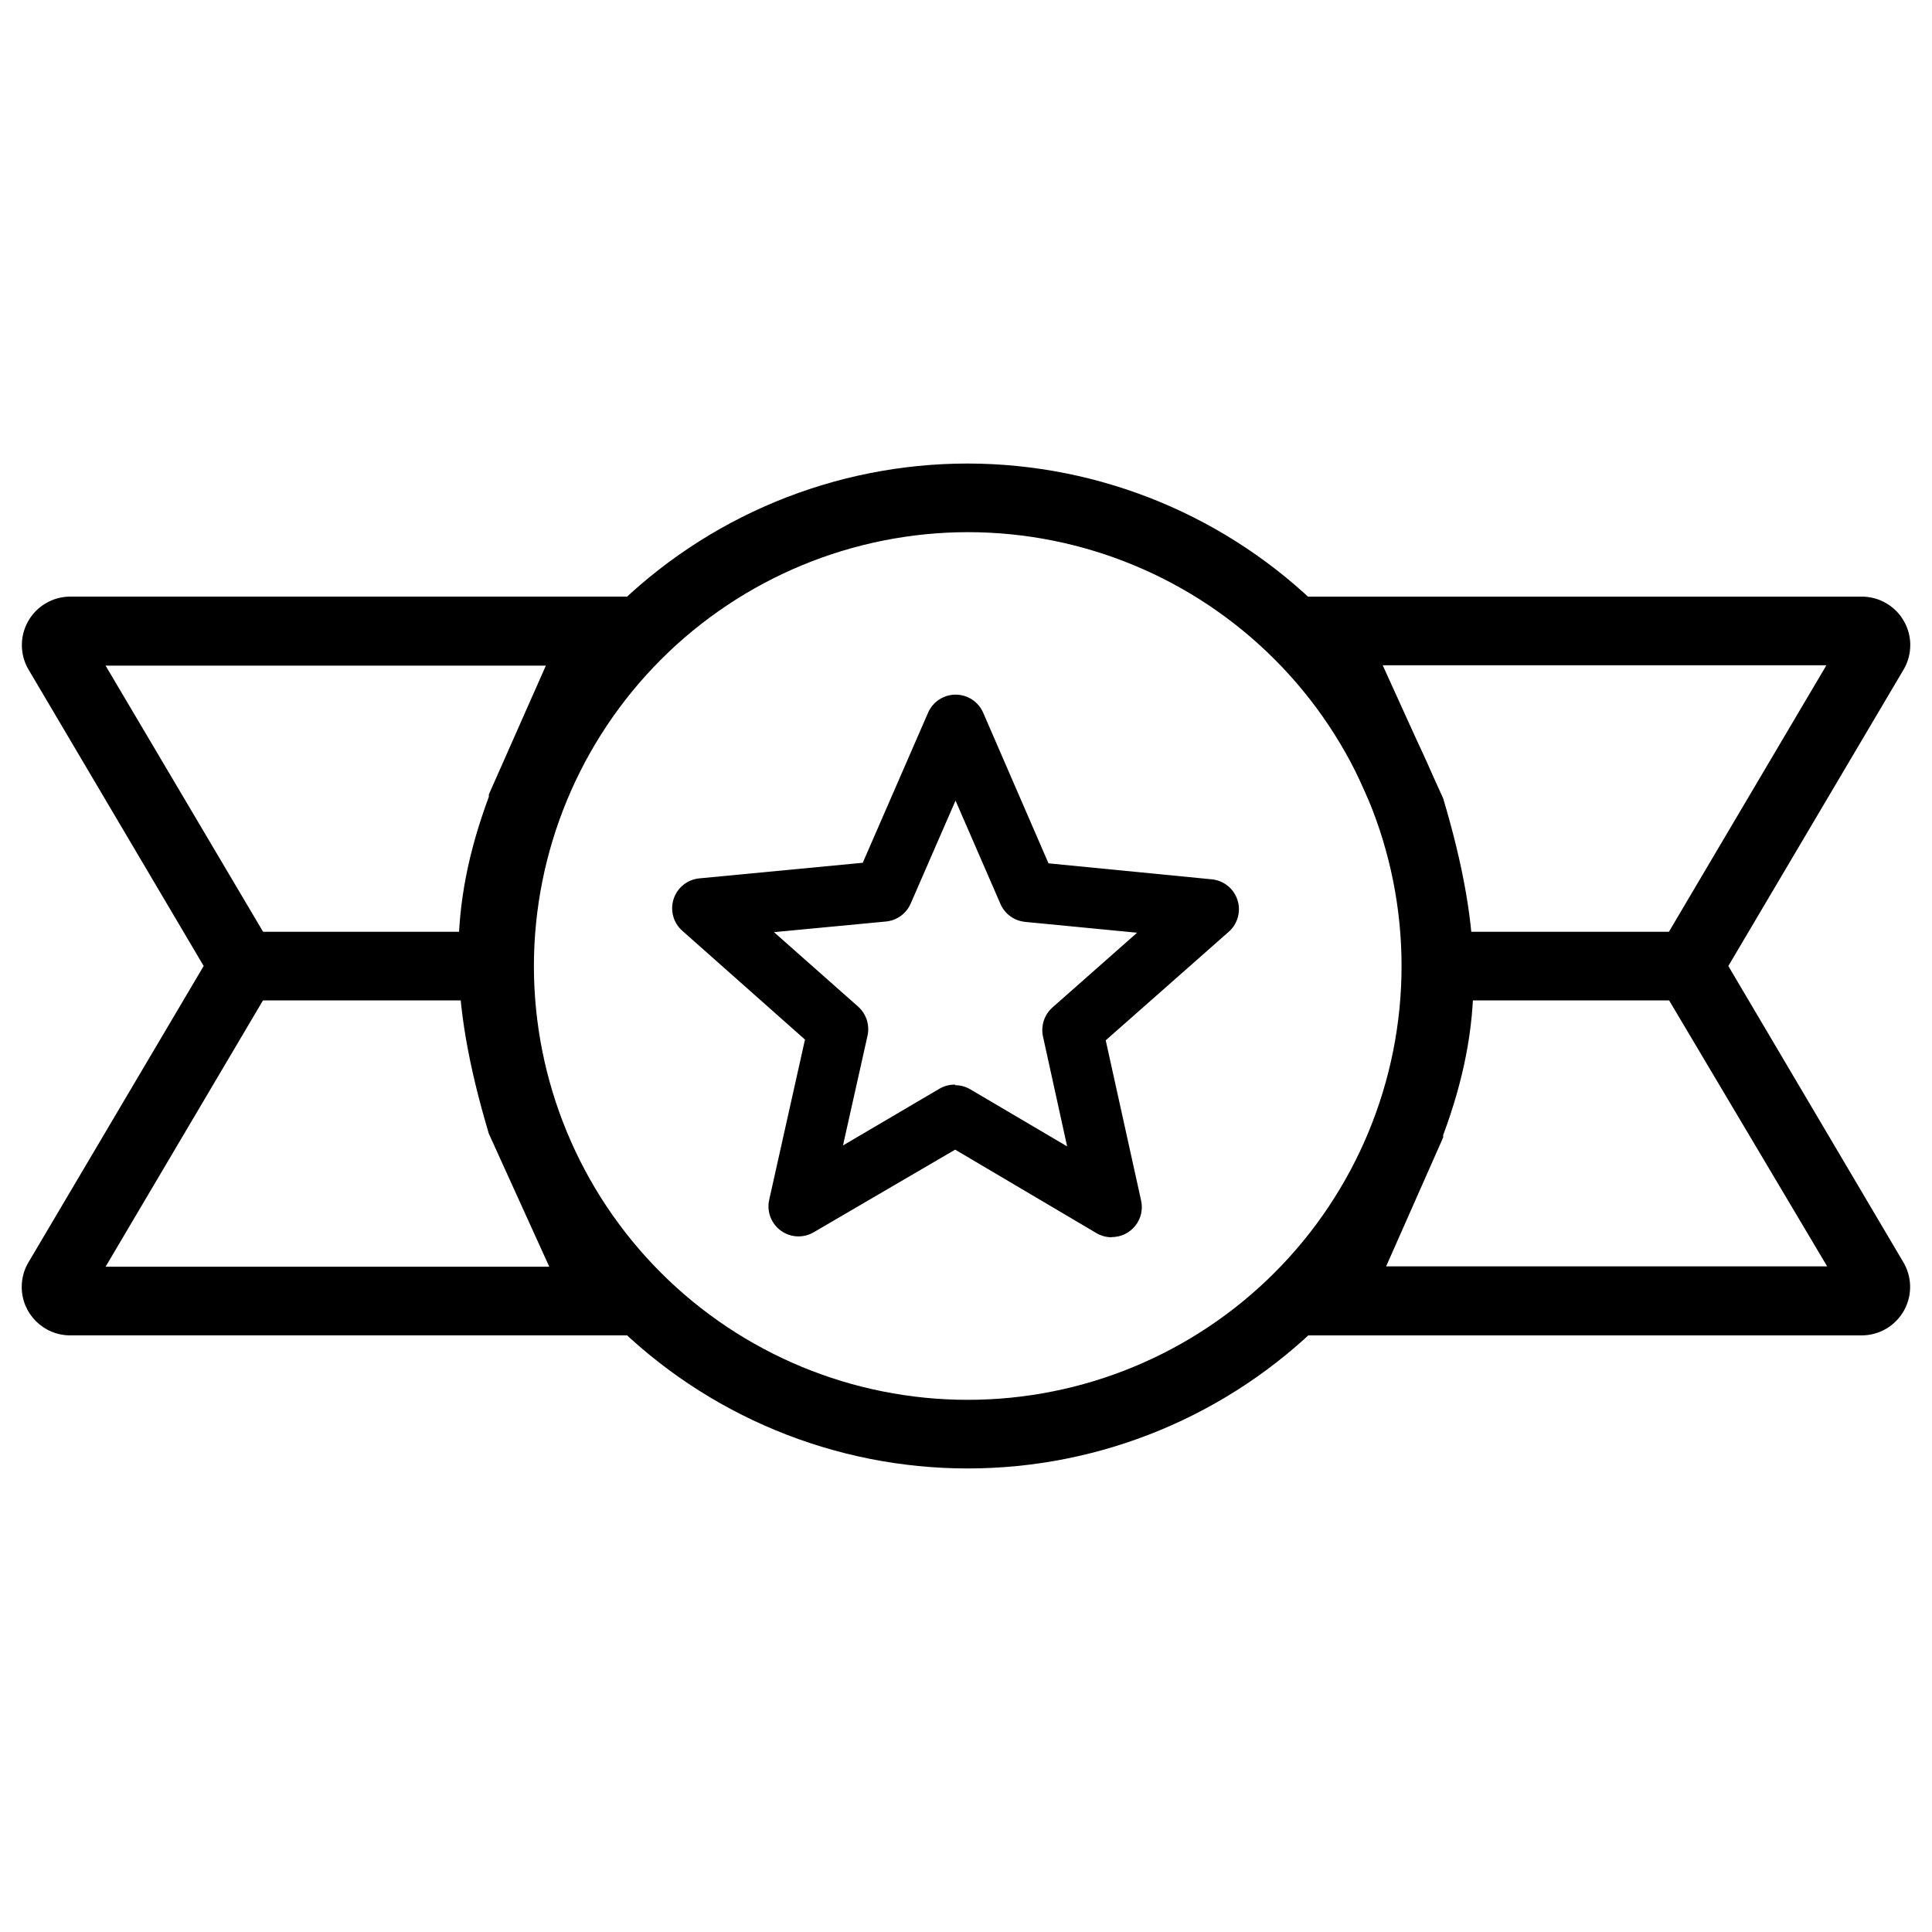
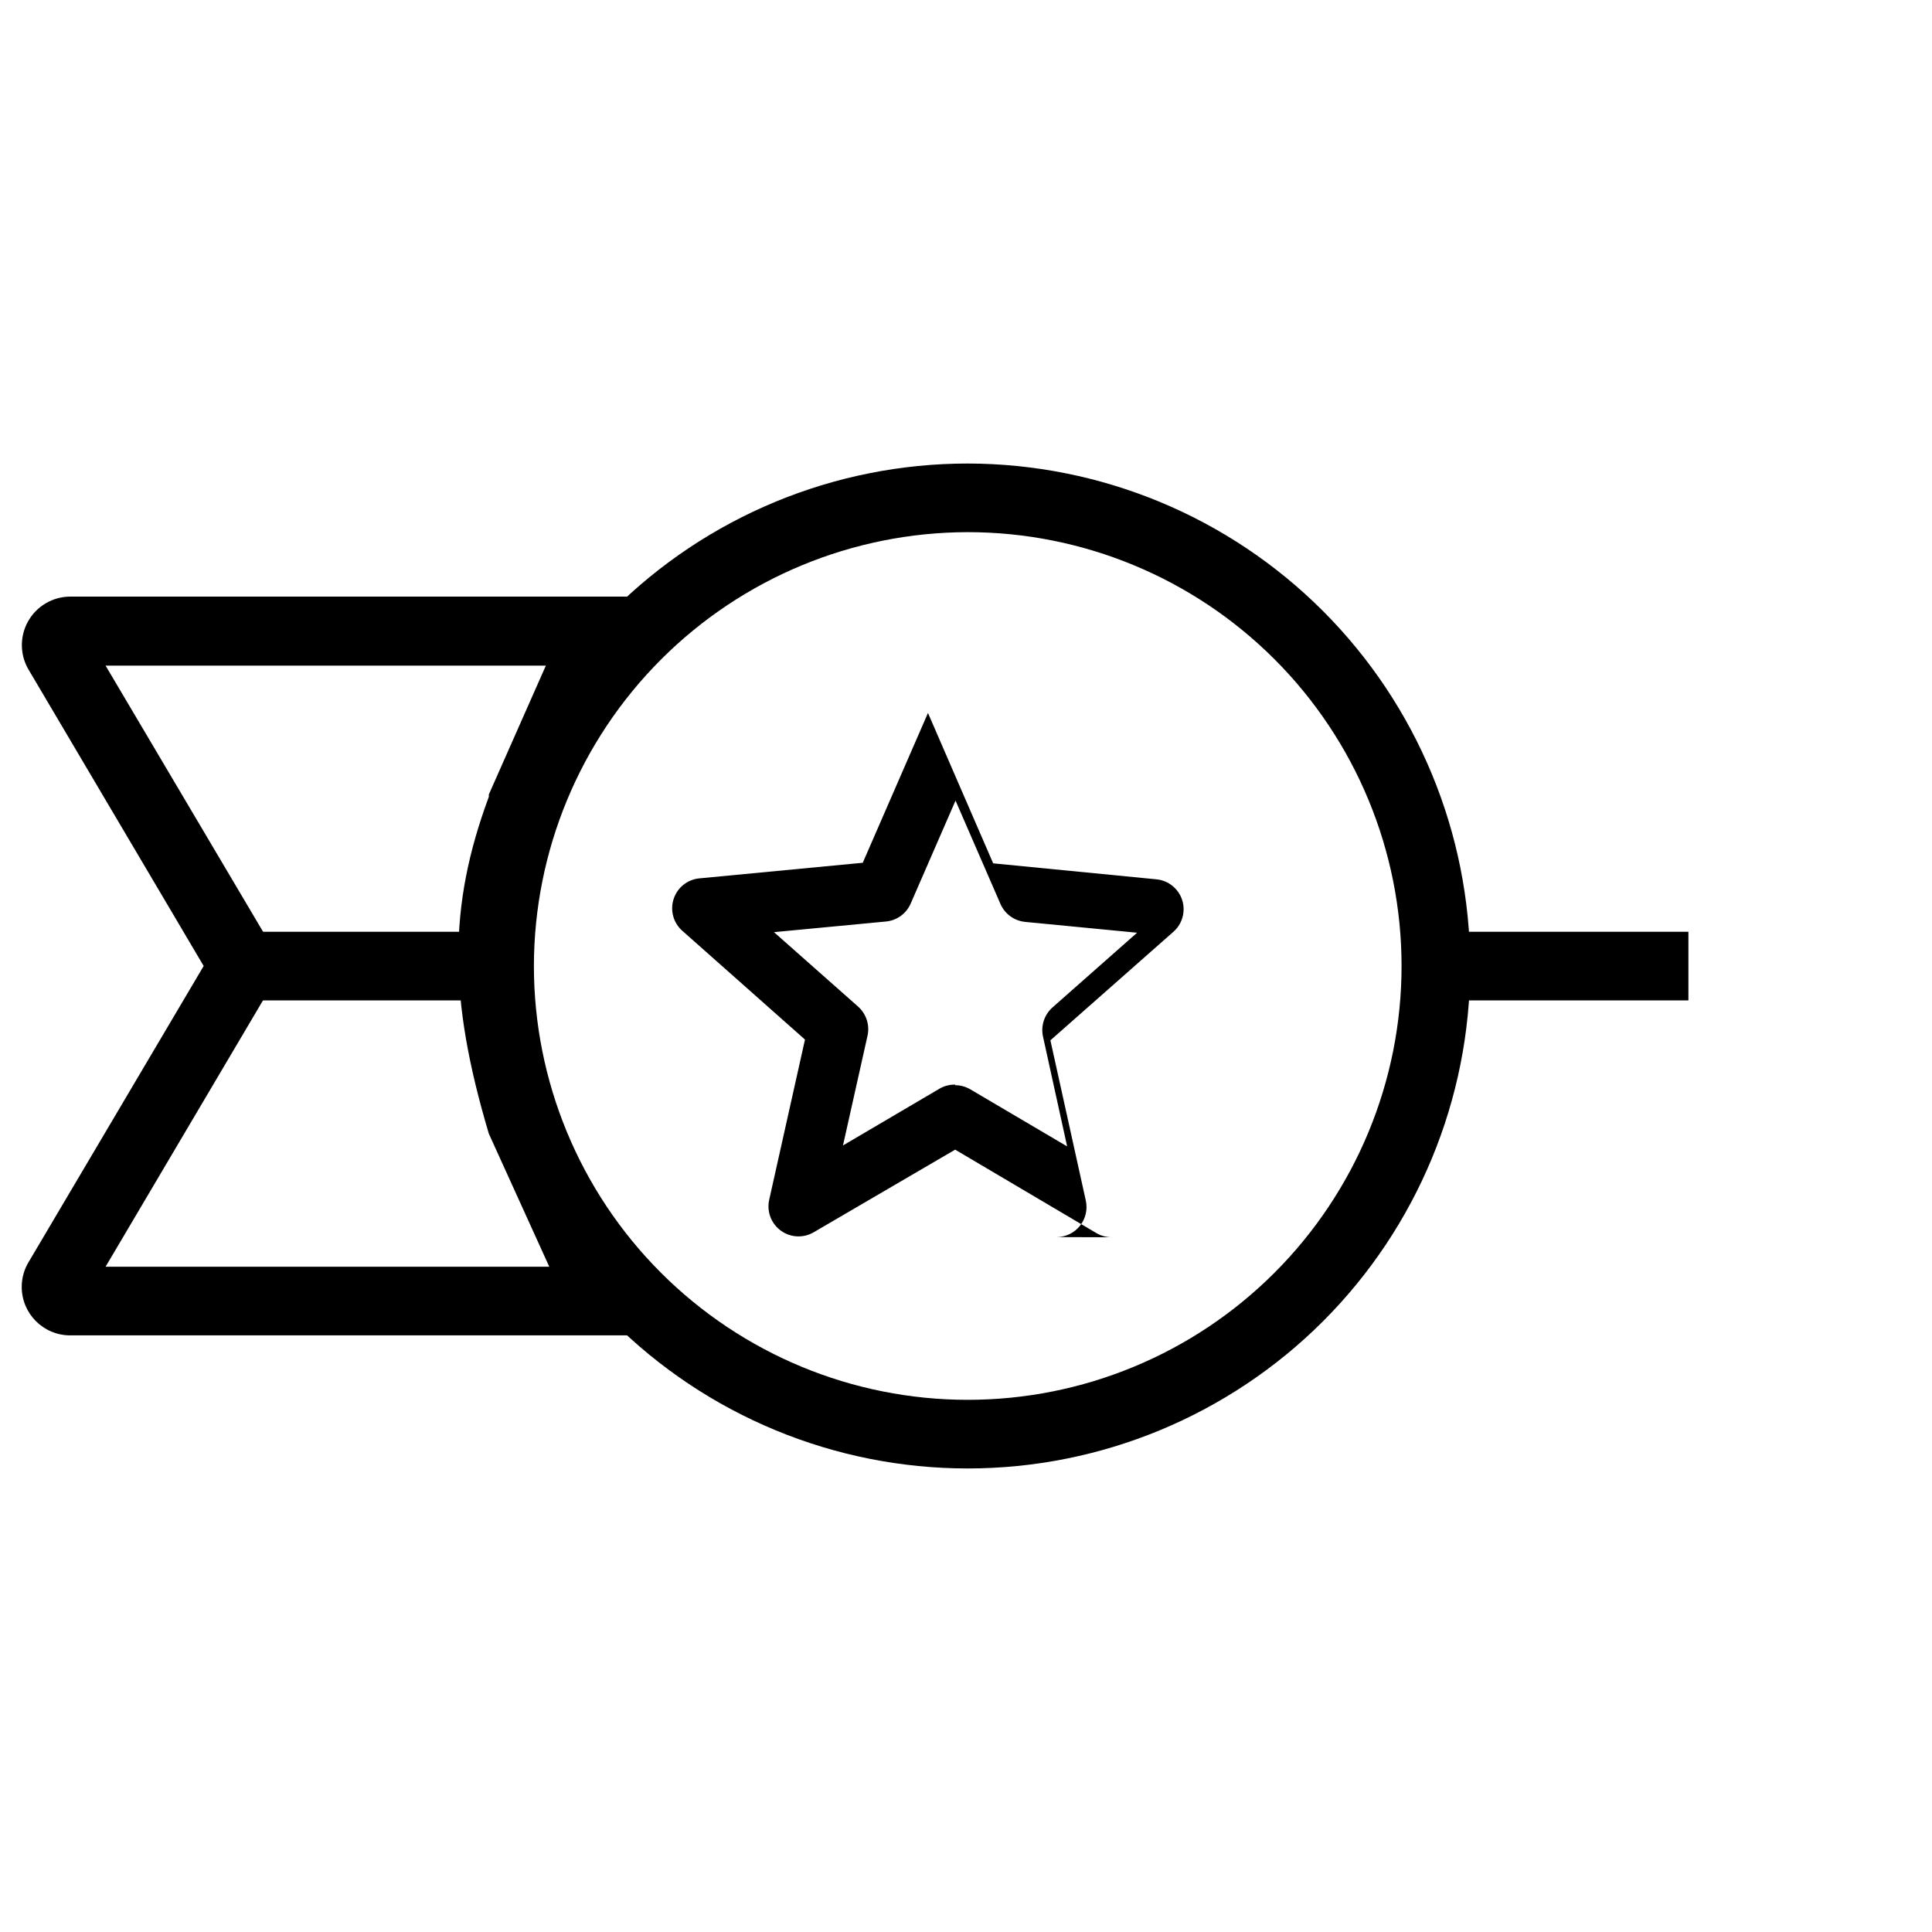
<svg xmlns="http://www.w3.org/2000/svg" fill="#000000" width="800px" height="800px" version="1.1" viewBox="144 144 512 512">
  <g>
-     <path d="m438.59 471.89c-1.418-0.004-2.809-0.387-4.031-1.105l-37.434-22.117-37.43 21.863c-2.738 1.637-6.188 1.48-8.766-0.398-2.578-1.875-3.789-5.109-3.074-8.215l9.473-42.422-32.496-28.816c-2.391-2.102-3.301-5.422-2.312-8.445 0.984-3.027 3.676-5.172 6.844-5.461l43.277-4.133 17.281-39.699c1.246-2.945 4.133-4.856 7.332-4.856 3.195 0 6.082 1.91 7.328 4.856l17.281 39.852 43.227 4.231c3.168 0.289 5.859 2.438 6.848 5.461 0.984 3.023 0.078 6.344-2.312 8.445l-32.598 28.766 9.371 42.422c0.539 2.371-0.035 4.856-1.555 6.75-1.52 1.895-3.824 2.988-6.254 2.973zm-41.465-40.305c1.418 0.008 2.812 0.391 4.031 1.109l25.645 15.113-6.398-29.121v0.004c-0.617-2.836 0.344-5.785 2.519-7.711l22.418-19.797-29.676-2.871 0.004-0.004c-2.894-0.277-5.406-2.113-6.551-4.785l-11.891-27.355-11.891 27.305c-1.156 2.652-3.664 4.465-6.547 4.738l-29.676 2.82 22.32 19.75c2.156 1.934 3.098 4.879 2.469 7.707l-6.5 29.07 25.695-15.113c1.23-0.688 2.621-1.035 4.027-1.008z" />
+     <path d="m438.59 471.89c-1.418-0.004-2.809-0.387-4.031-1.105l-37.434-22.117-37.43 21.863c-2.738 1.637-6.188 1.48-8.766-0.398-2.578-1.875-3.789-5.109-3.074-8.215l9.473-42.422-32.496-28.816c-2.391-2.102-3.301-5.422-2.312-8.445 0.984-3.027 3.676-5.172 6.844-5.461l43.277-4.133 17.281-39.699l17.281 39.852 43.227 4.231c3.168 0.289 5.859 2.438 6.848 5.461 0.984 3.023 0.078 6.344-2.312 8.445l-32.598 28.766 9.371 42.422c0.539 2.371-0.035 4.856-1.555 6.75-1.52 1.895-3.824 2.988-6.254 2.973zm-41.465-40.305c1.418 0.008 2.812 0.391 4.031 1.109l25.645 15.113-6.398-29.121v0.004c-0.617-2.836 0.344-5.785 2.519-7.711l22.418-19.797-29.676-2.871 0.004-0.004c-2.894-0.277-5.406-2.113-6.551-4.785l-11.891-27.355-11.891 27.305c-1.156 2.652-3.664 4.465-6.547 4.738l-29.676 2.82 22.32 19.75c2.156 1.934 3.098 4.879 2.469 7.707l-6.5 29.07 25.695-15.113c1.23-0.688 2.621-1.035 4.027-1.008z" />
    <path d="m533.61 400c0 35.312-14.031 69.184-39 94.156-24.973 24.969-58.844 39-94.156 39-35.316 0-69.184-14.031-94.156-39-24.973-24.973-39-58.844-39-94.156 0-35.316 14.027-69.188 39-94.156 24.973-24.973 58.84-39.004 94.156-39.004 35.301 0.043 69.148 14.082 94.109 39.047 24.965 24.965 39.008 58.809 39.047 94.113zm-248.12 0c0 30.492 12.109 59.734 33.672 81.293 21.562 21.562 50.805 33.676 81.297 33.676s59.734-12.113 81.293-33.676c21.562-21.559 33.676-50.801 33.676-81.293s-12.113-59.734-33.676-81.297c-21.559-21.562-50.801-33.676-81.293-33.676-30.48 0.043-59.699 12.168-81.254 33.719-21.551 21.555-33.676 50.773-33.715 81.254z" />
-     <path d="m650.24 314.96c0 2.445-0.699 4.84-2.016 6.902l-46.199 78.141 46.199 78.191c2.492 3.953 2.641 8.945 0.391 13.039-2.254 4.098-6.551 6.644-11.223 6.66h-154.22l26.5-59.449c9.07-25.191 8.918-45.344-0.453-76.98l-27.004-59.352h155.18c3.406 0 6.676 1.352 9.082 3.762 2.41 2.41 3.766 5.676 3.766 9.086zm-69.324 85.043 47.105-79.703h-117.59l16.02 35.266c10.73 35.973 10.781 60.207 0 89.273v0.605l-15.113 34.16h116.88z" />
    <path d="m524.49 390.93h66.957v18.188h-66.957z" />
    <path d="m149.76 485.04c-0.004-2.449 0.695-4.844 2.016-6.902l46.199-78.141-46.199-78.191c-2.496-3.953-2.644-8.949-0.391-13.043 2.25-4.094 6.547-6.644 11.219-6.656h154.22l-26.5 59.449c-9.07 25.191-8.918 45.344 0.453 76.98l27.004 59.348-155.18 0.004c-7.094 0-12.844-5.754-12.844-12.848zm69.324-85.043-47.109 79.703h117.59l-16.02-35.266c-10.73-35.973-10.781-60.207 0-89.273v-0.605l15.113-34.16h-116.68z" />
    <path d="m208.55 390.93h66.957v18.188h-66.957z" />
  </g>
</svg>